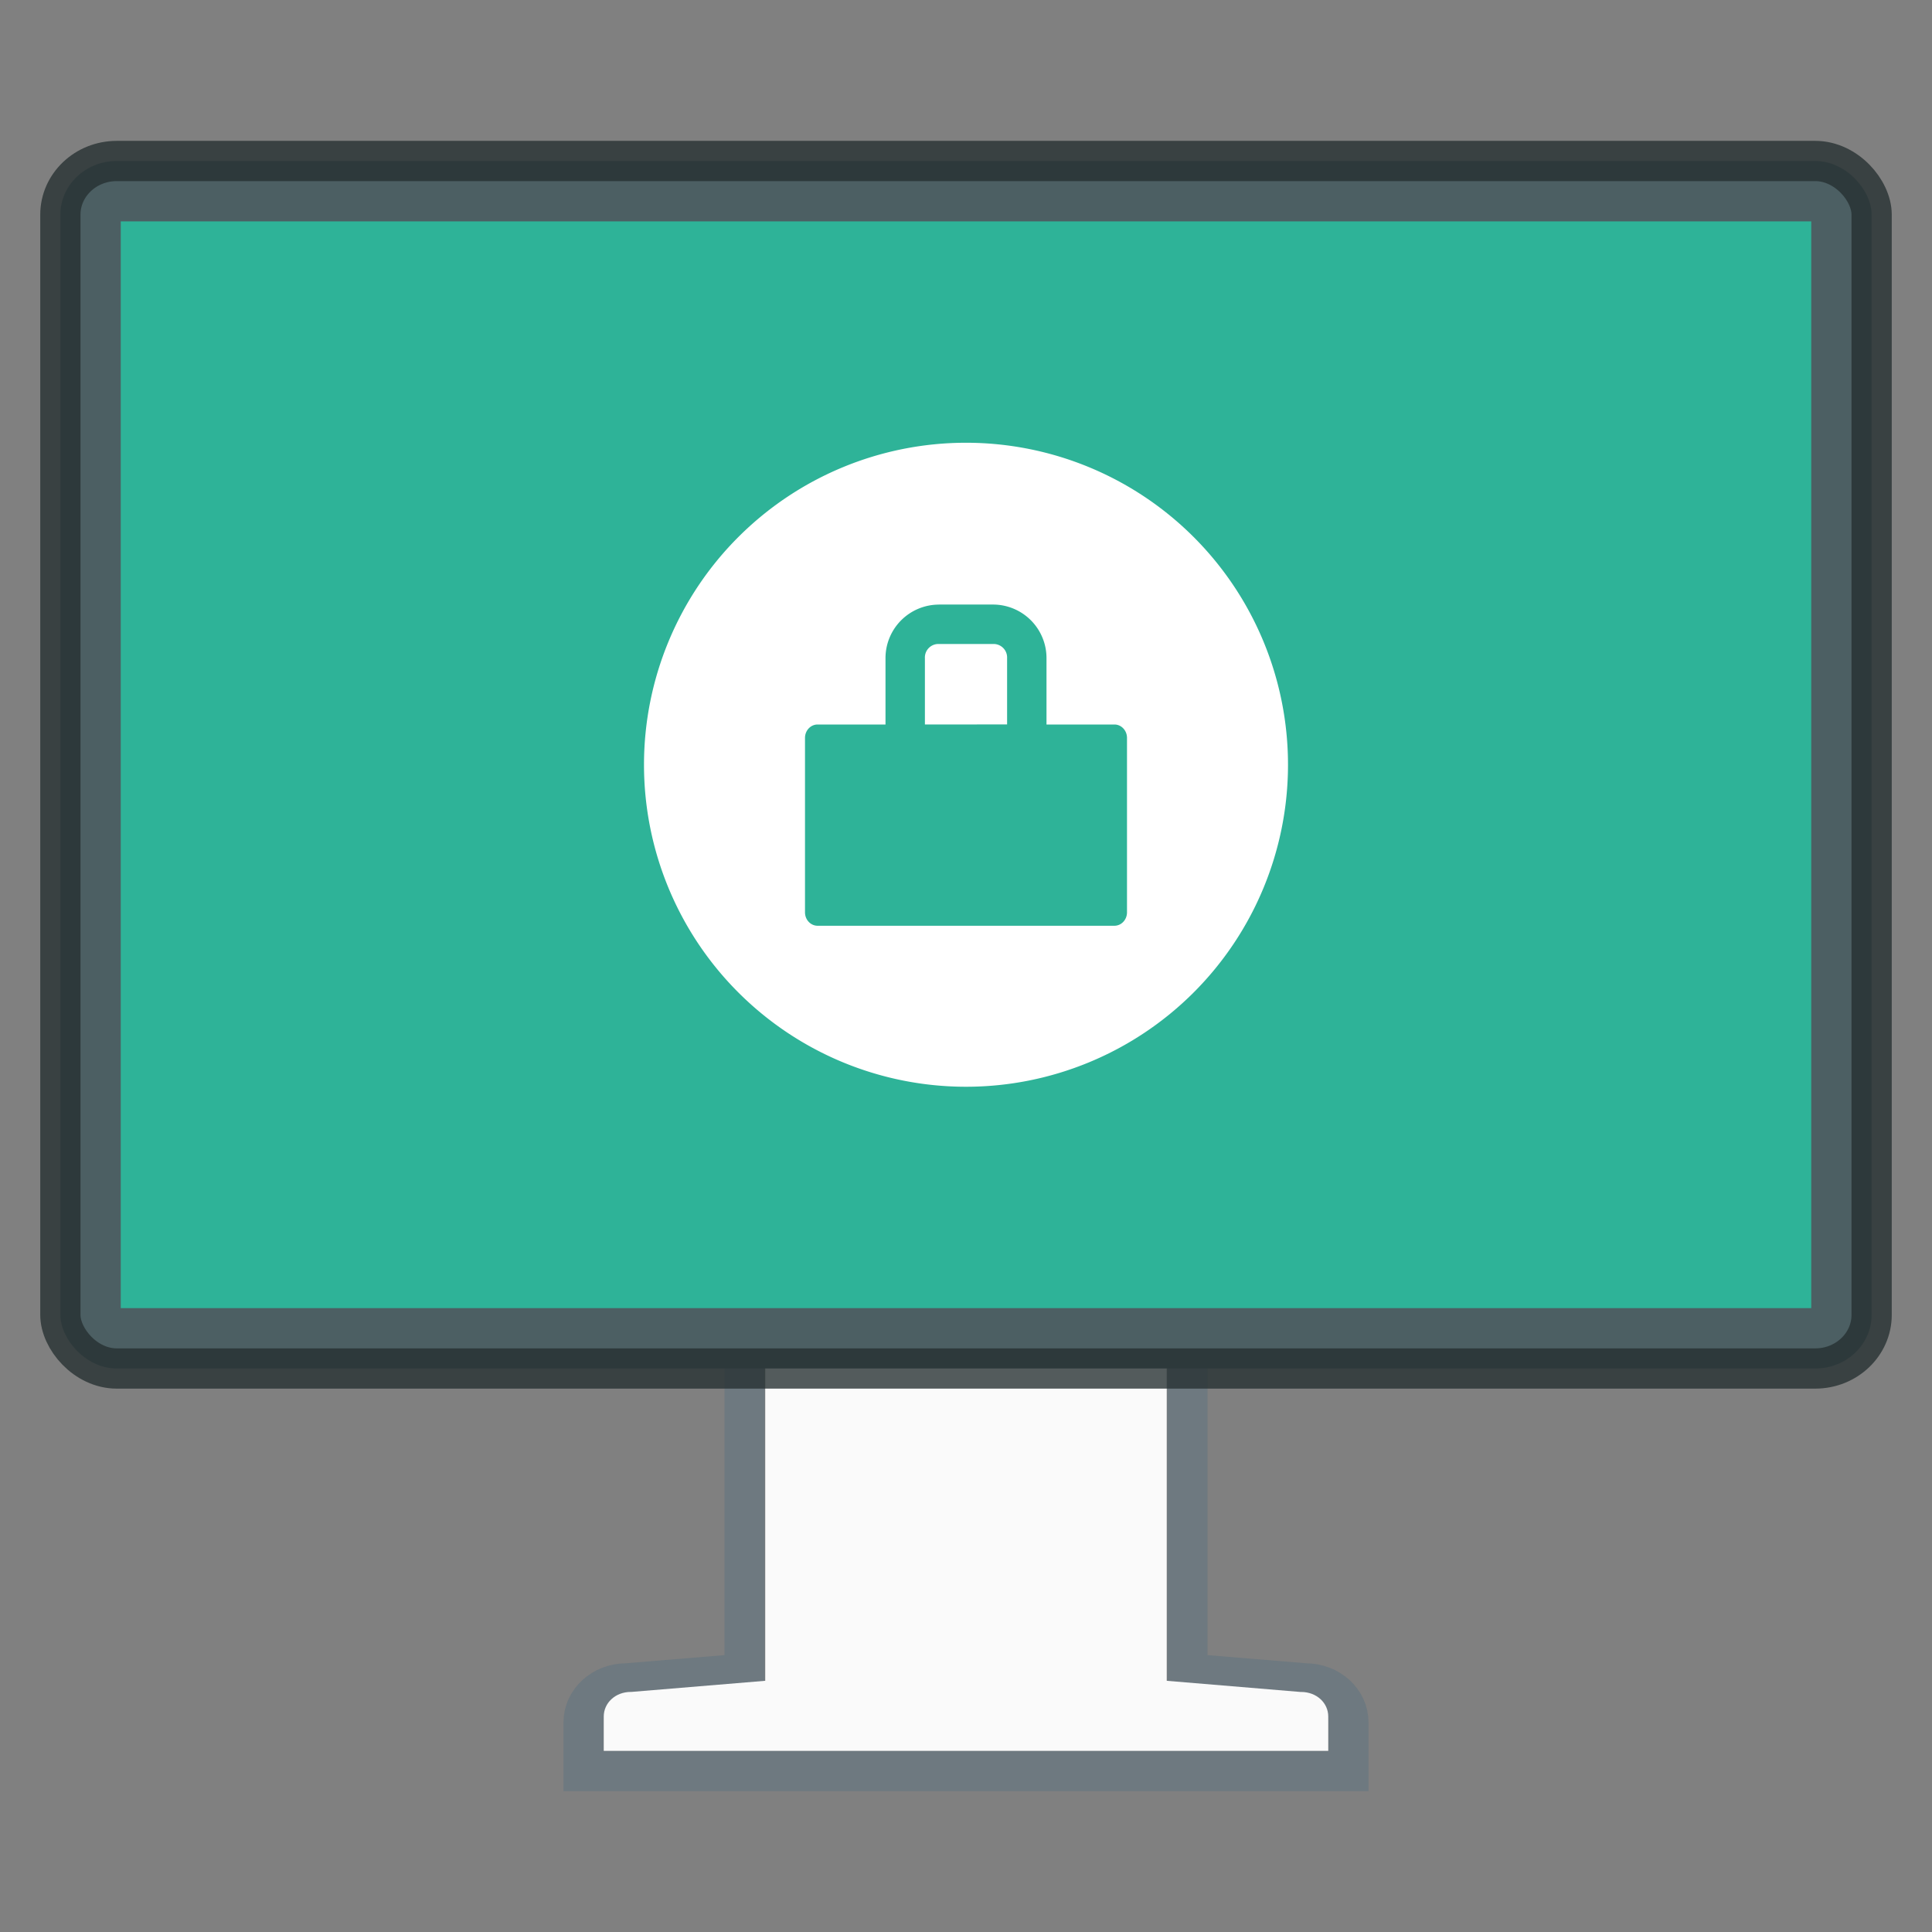
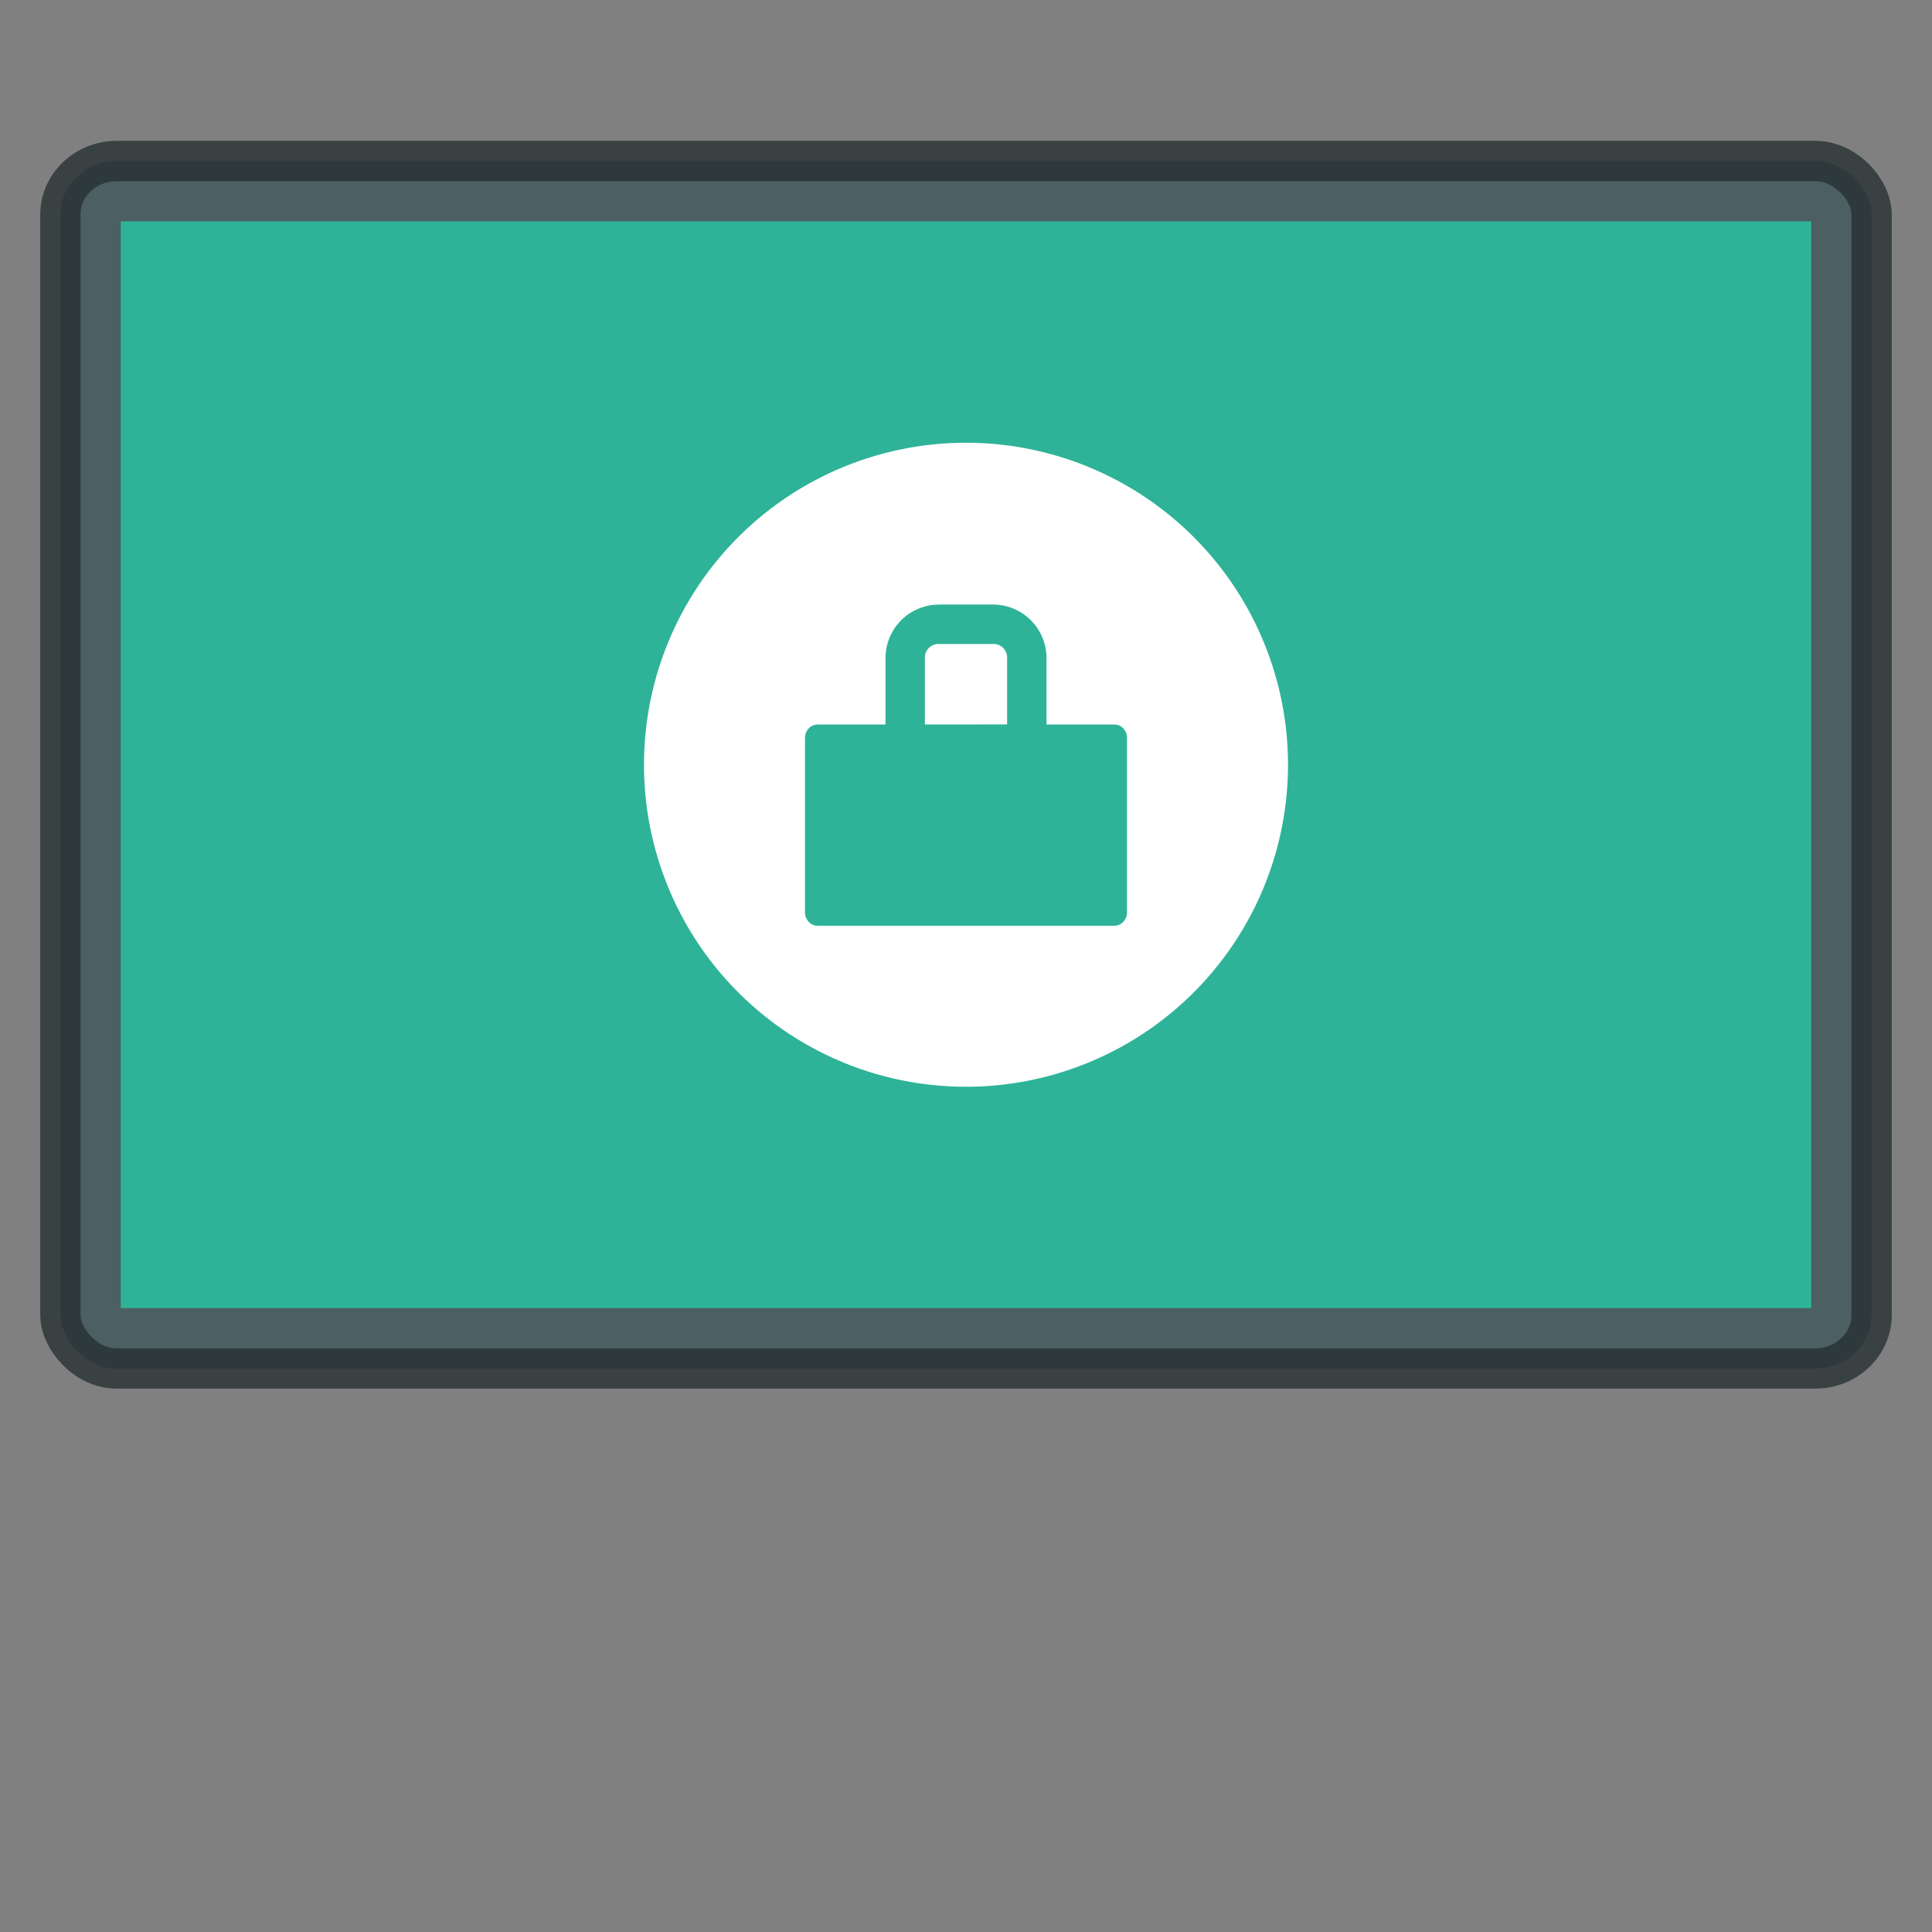
<svg xmlns="http://www.w3.org/2000/svg" width="48" height="48" version="1.1">
  <rect width="100%" height="100%" fill="#808080" stroke="none" />
  <g transform="translate(0 -.5)">
-     <path d="m19.564 33.5c-0.59 0-1.057 0.432-1.064 0.967v7.615l-2.936 0.242c-0.59 0-1.064 0.432-1.064 0.968v1.208h19v-1.208c0-0.536-0.475-0.968-1.064-0.968l-2.936-0.242v-7.615c0-0.535-0.475-0.967-1.064-0.967z" fill="none" stroke="#42697f" stroke-opacity=".291" />
-     <path d="m19.688 33.625c-0.39 0-0.674 0.277-0.676 0.611v8.023l-3.32 0.276h-0.017c-0.39 0-0.675 0.277-0.675 0.611v0.854h18v-0.854c0-0.334-0.285-0.61-0.675-0.61h-0.018l-3.32-0.277v-8.023c0-0.334-0.285-0.61-0.675-0.61z" fill="#fafafa" />
    <rect x="1.5" y="4.5" width="45" height="30" rx="1.4" ry="1.333" fill="#4c5f63" stroke="#253031" stroke-dashoffset=".5" stroke-linecap="round" stroke-linejoin="round" stroke-opacity=".784" />
    <path d="m3 6h42v27h-42z" fill="#2eb398" fill-rule="evenodd" />
  </g>
  <path d="M24 11a8 8 0 1 0 0 16 8 8 0 0 0 0-16zm-.667 4.02h1.334A1.33 1.33 0 0 1 26 16.355V18h1.688c.172 0 .312.149.312.333v4.334c0 .184-.14.333-.313.333h-7.375c-.172 0-.312-.149-.312-.333v-4.334c0-.184.14-.333.313-.333H22v-1.646a1.33 1.33 0 0 1 1.333-1.333zm0 .98a.336.336 0 0 0-.354.354V18l2.042-.002v-1.644a.336.336 0 0 0-.354-.354z" fill="#fff" />
</svg>